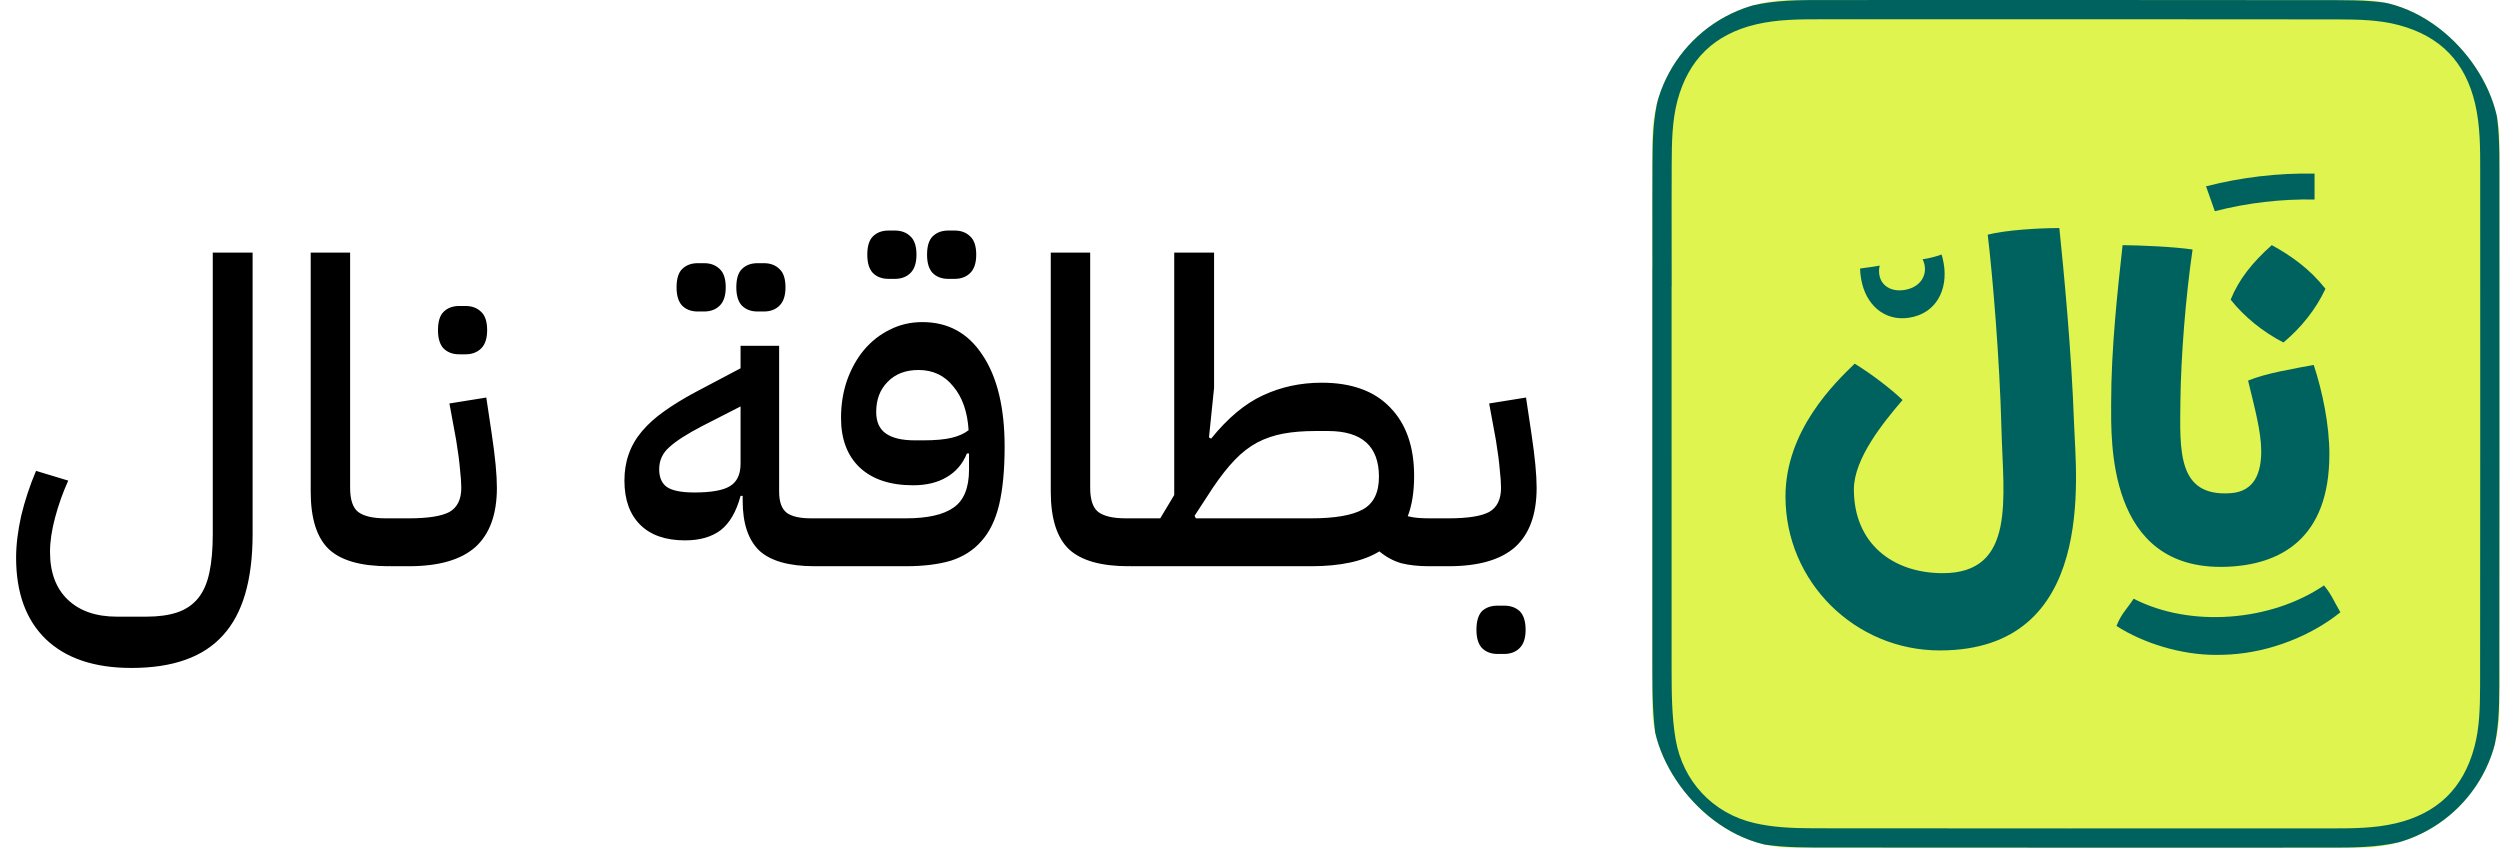
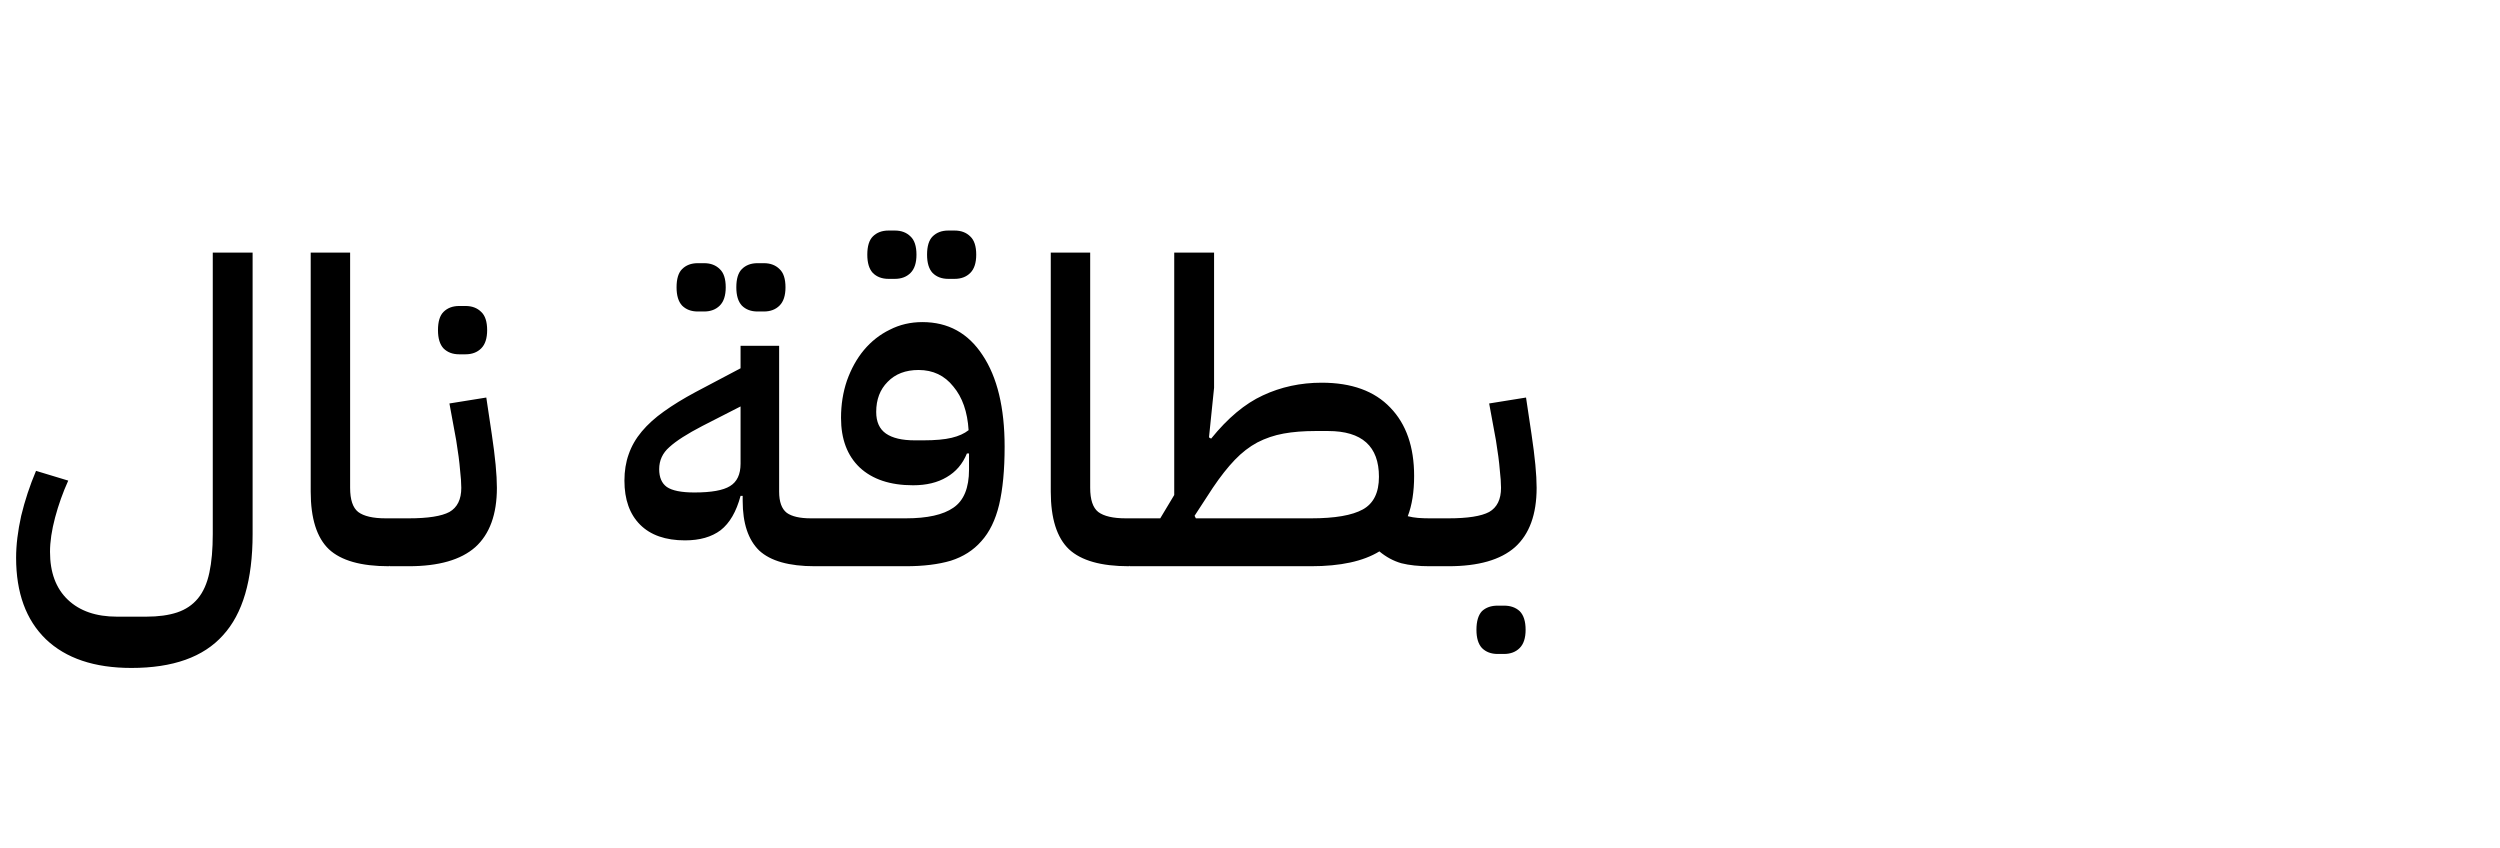
<svg xmlns="http://www.w3.org/2000/svg" width="755" height="256" viewBox="0 0 755 256" fill="none">
  <path d="M39.68 201.72C28.501 201.72 19.883 198.819 13.824 193.016C7.851 187.213 4.864 179.021 4.864 168.44C4.864 164.6 5.376 160.376 6.4 155.768C7.509 151.16 9.003 146.637 10.88 142.2L20.608 145.144C18.987 148.728 17.664 152.44 16.64 156.28C15.616 160.12 15.104 163.576 15.104 166.648C15.104 172.877 16.896 177.699 20.48 181.112C24.064 184.525 29.013 186.232 35.328 186.232H44.16C47.829 186.232 50.944 185.805 53.504 184.952C56.064 184.099 58.155 182.691 59.776 180.728C61.397 178.765 62.549 176.163 63.232 172.92C63.915 169.763 64.256 165.88 64.256 161.272V76.28H76.288V161.272C76.288 175.181 73.301 185.379 67.328 191.864C61.44 198.435 52.224 201.72 39.68 201.72ZM117.384 171C109.021 171 103.005 169.293 99.336 165.88C95.667 162.381 93.832 156.579 93.832 148.472V76.28H105.736V147.32C105.736 150.904 106.547 153.336 108.168 154.616C109.875 155.896 112.648 156.536 116.488 156.536H120.712V167.928L117.512 171H117.384ZM117.678 159.608L120.75 156.536H123.438C129.241 156.536 133.337 155.896 135.726 154.616C138.115 153.251 139.31 150.819 139.31 147.32C139.31 145.869 139.182 144.035 138.926 141.816C138.755 139.597 138.371 136.653 137.774 132.984L135.726 121.848L146.862 120.056L148.526 131.192C149.55 138.019 150.062 143.395 150.062 147.32C150.062 155.341 147.886 161.315 143.534 165.24C139.182 169.08 132.483 171 123.438 171H117.678V159.608ZM138.67 107C136.707 107 135.129 106.403 133.934 105.208C132.825 104.013 132.27 102.179 132.27 99.704C132.27 97.144 132.825 95.309 133.934 94.2C135.129 93.005 136.707 92.408 138.67 92.408H140.59C142.553 92.408 144.131 93.005 145.326 94.2C146.521 95.309 147.118 97.144 147.118 99.704C147.118 102.179 146.521 104.013 145.326 105.208C144.131 106.403 142.553 107 140.59 107H138.67ZM246.05 171C238.285 171 232.695 169.421 229.282 166.264C225.954 163.021 224.29 158.029 224.29 151.288V149.752H223.65C222.37 154.531 220.365 157.987 217.634 160.12C214.903 162.168 211.319 163.192 206.882 163.192C200.994 163.192 196.471 161.613 193.314 158.456C190.157 155.299 188.578 150.861 188.578 145.144C188.578 142.243 189.005 139.597 189.858 137.208C190.711 134.733 192.034 132.429 193.826 130.296C195.618 128.163 197.837 126.157 200.482 124.28C203.213 122.317 206.413 120.355 210.082 118.392L223.65 111.224V104.44H235.298V148.472C235.298 151.544 236.066 153.677 237.602 154.872C239.138 155.981 241.57 156.536 244.898 156.536H249.122V167.928L246.05 171ZM209.698 148.728C214.818 148.728 218.402 148.088 220.45 146.808C222.583 145.528 223.65 143.267 223.65 140.024V122.744L212.13 128.632C207.522 131.021 204.194 133.155 202.146 135.032C200.098 136.824 199.074 139.043 199.074 141.688C199.074 144.163 199.842 145.955 201.378 147.064C202.999 148.173 205.773 148.728 209.698 148.728ZM228.77 94.072C226.807 94.072 225.229 93.475 224.034 92.28C222.925 91.085 222.37 89.251 222.37 86.776C222.37 84.216 222.925 82.381 224.034 81.272C225.229 80.077 226.807 79.48 228.77 79.48H230.69C232.653 79.48 234.231 80.077 235.426 81.272C236.621 82.381 237.218 84.216 237.218 86.776C237.218 89.251 236.621 91.085 235.426 92.28C234.231 93.475 232.653 94.072 230.69 94.072H228.77ZM210.722 94.072C208.759 94.072 207.181 93.475 205.986 92.28C204.877 91.085 204.322 89.251 204.322 86.776C204.322 84.216 204.877 82.381 205.986 81.272C207.181 80.077 208.759 79.48 210.722 79.48H212.642C214.605 79.48 216.183 80.077 217.378 81.272C218.573 82.381 219.17 84.216 219.17 86.776C219.17 89.251 218.573 91.085 217.378 92.28C216.183 93.475 214.605 94.072 212.642 94.072H210.722ZM246.053 159.608L249.125 156.536H273.573C280.058 156.536 284.837 155.469 287.909 153.336C291.066 151.203 292.645 147.363 292.645 141.816V136.952H292.005C290.725 140.109 288.677 142.499 285.861 144.12C283.13 145.741 279.76 146.552 275.749 146.552C268.837 146.552 263.461 144.76 259.621 141.176C255.866 137.592 253.989 132.6 253.989 126.2C253.989 122.189 254.586 118.435 255.781 114.936C257.061 111.352 258.768 108.28 260.901 105.72C263.12 103.075 265.722 101.027 268.709 99.576C271.696 98.04 274.981 97.272 278.565 97.272C286.33 97.272 292.389 100.6 296.741 107.256C301.178 113.912 303.397 123.128 303.397 134.904C303.397 141.901 302.842 147.747 301.733 152.44C300.624 157.048 298.832 160.717 296.357 163.448C293.968 166.179 290.896 168.141 287.141 169.336C283.386 170.445 278.864 171 273.573 171H246.053V159.608ZM278.821 132.984C282.405 132.984 285.264 132.728 287.397 132.216C289.53 131.704 291.237 130.936 292.517 129.912C292.176 124.365 290.64 119.971 287.909 116.728C285.264 113.4 281.765 111.736 277.413 111.736C273.488 111.736 270.373 112.931 268.069 115.32C265.765 117.624 264.613 120.653 264.613 124.408C264.613 127.395 265.594 129.571 267.557 130.936C269.52 132.301 272.421 132.984 276.261 132.984H278.821ZM286.373 84.216C284.41 84.216 282.832 83.619 281.637 82.424C280.528 81.229 279.973 79.395 279.973 76.92C279.973 74.36 280.528 72.525 281.637 71.416C282.832 70.221 284.41 69.624 286.373 69.624H288.293C290.256 69.624 291.834 70.221 293.029 71.416C294.224 72.525 294.821 74.36 294.821 76.92C294.821 79.395 294.224 81.229 293.029 82.424C291.834 83.619 290.256 84.216 288.293 84.216H286.373ZM268.325 84.216C266.362 84.216 264.784 83.619 263.589 82.424C262.48 81.229 261.925 79.395 261.925 76.92C261.925 74.36 262.48 72.525 263.589 71.416C264.784 70.221 266.362 69.624 268.325 69.624H270.245C272.208 69.624 273.786 70.221 274.981 71.416C276.176 72.525 276.773 74.36 276.773 76.92C276.773 79.395 276.176 81.229 274.981 82.424C273.786 83.619 272.208 84.216 270.245 84.216H268.325ZM340.884 171C332.521 171 326.505 169.293 322.836 165.88C319.167 162.381 317.332 156.579 317.332 148.472V76.28H329.236V147.32C329.236 150.904 330.047 153.336 331.668 154.616C333.375 155.896 336.148 156.536 339.988 156.536H344.212V167.928L341.012 171H340.884ZM431.674 171C428.431 171 425.615 170.701 423.226 170.104C420.837 169.421 418.618 168.227 416.57 166.52C411.706 169.507 404.837 171 395.962 171H341.178V159.608L344.25 156.536H350.394L354.618 149.496V76.28H366.65V117.112L365.114 132.088L365.754 132.472C370.789 126.243 375.994 121.891 381.37 119.416C386.831 116.856 392.762 115.576 399.162 115.576C408.207 115.576 415.119 118.093 419.898 123.128C424.677 128.077 427.066 134.947 427.066 143.736C427.066 148.515 426.426 152.568 425.146 155.896C426.17 156.152 427.194 156.323 428.218 156.408C429.327 156.493 430.479 156.536 431.674 156.536H434.746V167.928L431.674 171ZM395.962 156.536C403.13 156.536 408.335 155.64 411.578 153.848C414.821 152.056 416.442 148.771 416.442 143.992C416.442 134.776 411.322 130.168 401.082 130.168H397.242C393.658 130.168 390.458 130.424 387.642 130.936C384.826 131.448 382.181 132.344 379.706 133.624C377.317 134.904 375.055 136.653 372.922 138.872C370.789 141.091 368.57 143.907 366.266 147.32L360.762 155.768L361.146 156.536H395.962ZM431.678 159.608L434.75 156.536H437.438C443.241 156.536 447.337 155.896 449.726 154.616C452.115 153.251 453.31 150.819 453.31 147.32C453.31 145.869 453.182 144.035 452.926 141.816C452.755 139.597 452.371 136.653 451.774 132.984L449.726 121.848L460.862 120.056L462.526 131.192C463.55 138.019 464.062 143.395 464.062 147.32C464.062 155.341 461.886 161.315 457.534 165.24C453.182 169.08 446.483 171 437.438 171H431.678V159.608ZM452.286 197.496C450.323 197.496 448.745 196.899 447.55 195.704C446.441 194.509 445.886 192.675 445.886 190.2C445.886 187.64 446.441 185.763 447.55 184.568C448.745 183.459 450.323 182.904 452.286 182.904H454.206C456.169 182.904 457.747 183.459 458.942 184.568C460.137 185.763 460.734 187.64 460.734 190.2C460.734 192.675 460.137 194.509 458.942 195.704C457.747 196.899 456.169 197.496 454.206 197.496H452.286Z" fill="black" />
  <g clip-path="url(#clip0_891_29358)">
    <rect x="499" width="255.843" height="256" rx="42" fill="#E0F44F" />
    <path d="M645.705 256C606.975 256 561.193 255.988 547.86 255.956C540.662 255.939 534.615 255.637 528.513 254.224C513.698 250.795 502.894 239.317 500.316 224.267C499.041 216.834 499.026 209.337 499.012 202.086V201.886C498.994 193.744 499.003 125.85 499.006 96.86V80.77H499.026C499.026 78.361 499.023 75.952 499.02 73.543C499.012 65.621 499.003 57.43 499.044 49.372C499.076 43.031 499.116 35.842 500.973 28.873C504.85 14.315 514.271 5.178 528.969 1.712C536.248 -0.006 543.641 0.006 550.789 0.012C551.449 0.012 552.109 0.012 552.765 0.012C575.873 -0.006 684.331 -0.012 705.826 0.047C712.96 0.067 719.391 0.224 725.874 1.947C740.529 5.841 749.705 15.291 753.146 30.027C754.84 37.289 754.834 44.658 754.829 51.786C754.829 52.405 754.829 53.024 754.829 53.643C754.846 75.946 754.855 185.465 754.797 206.939C754.776 214.12 754.619 220.594 752.873 227.133C748.982 241.688 739.564 250.822 724.874 254.286C717.63 255.994 710.269 255.988 703.153 255.983H701.395C693.011 255.988 670.842 255.994 645.708 255.994L645.705 256ZM504.818 86.579V96.86C504.815 125.85 504.806 193.738 504.824 201.874V202.075C504.838 209.087 504.853 216.334 506.041 223.282C508.218 235.984 517.328 245.669 529.82 248.561C535.394 249.851 541.069 250.127 547.872 250.145C569.849 250.2 680.083 250.194 701.386 250.177H703.156C710.252 250.182 716.953 250.188 723.541 248.636C729.78 247.166 734.929 244.495 738.849 240.695C742.775 236.891 745.605 231.826 747.259 225.636C748.825 219.772 748.967 213.696 748.988 206.928C749.046 185.456 749.037 75.949 749.02 53.649C749.02 53.027 749.02 52.405 749.02 51.781C749.025 44.67 749.034 37.954 747.491 31.349C744.536 18.691 736.978 10.912 724.386 7.564C718.574 6.018 712.536 5.879 705.814 5.858C684.325 5.797 575.882 5.803 552.777 5.823C552.114 5.823 551.452 5.823 550.789 5.823C543.658 5.815 536.925 5.806 530.308 7.367C524.069 8.837 518.917 11.508 514.997 15.306C511.068 19.109 508.241 24.174 506.59 30.364C504.925 36.612 504.89 43.406 504.858 49.398C504.815 57.438 504.826 65.621 504.835 73.534C504.838 76.914 504.844 80.293 504.844 83.676V86.582H504.824L504.818 86.579Z" fill="#00625F" />
-     <path d="M669.278 197.78C658.648 197.78 647.408 194.296 639.17 189.045C640.669 185.284 642.201 184.102 644.357 180.812C661.549 189.655 685.848 187.667 701.836 176.796C704.083 179.507 704.577 181.048 706.797 184.912C697.96 192.009 685.659 196.908 673.538 197.649C672.114 197.736 670.693 197.78 669.278 197.78Z" fill="#00625F" />
    <path d="M668.88 63.788L666.224 56.27C676.924 53.518 687.952 52.225 698.997 52.426V60.254C688.847 60.068 678.711 61.257 668.88 63.785V63.788Z" fill="#00625F" />
-     <path d="M703.472 137.218C703.472 128.174 701.374 118.213 698.753 110.216C693.304 111.204 684.043 112.767 678.92 114.935C680.887 123.063 682.855 130.325 682.89 136.093C682.927 142.46 681.073 148.429 673.652 148.943C657.553 150.062 658.314 136.203 658.483 121.154C658.634 107.688 660.075 89.581 662.159 75.351C656.26 74.487 646.528 74.098 641.021 74.034C639.504 87.808 637.543 105.438 637.566 121.976C637.581 132.658 636.162 172.321 672.144 171.179C688.626 170.656 703.469 162.752 703.469 137.218H703.472Z" fill="#00625F" />
    <path d="M586.349 76.862C584.484 77.51 582.595 78.03 580.627 78.297C580.845 78.739 581.025 79.215 581.153 79.73C581.952 82.929 580.229 86.335 576.027 87.384C571.825 88.433 568.466 86.698 567.667 83.499C567.388 82.383 567.405 81.261 567.673 80.212C565.714 80.578 563.735 80.811 561.75 81.087C561.777 82.578 561.98 84.121 562.367 85.675C564.215 93.085 570.271 97.584 577.899 95.68C585.53 93.777 588.726 86.219 586.669 77.969C586.573 77.591 586.465 77.222 586.349 76.862Z" fill="#00625F" />
    <path d="M673.655 90.496C676.101 84.423 680.21 79.23 686.08 74.034C692.09 77.312 697.588 81.281 702.29 87.215C699.369 93.472 694.938 98.958 689.591 103.436C683.137 100.092 677.726 95.582 673.652 90.496H673.655Z" fill="#00625F" />
    <path d="M600.289 70.87C605.816 69.46 615.716 68.879 621.926 68.87C623.365 83.101 625.567 105.494 626.381 128.32C626.927 143.698 633.303 196.432 585.814 196.432C560.254 196.432 539.215 175.773 539.215 149.946C539.215 129.999 554.105 115.624 560.117 109.824C565.107 112.883 571.02 117.396 574.577 120.799C568.832 127.5 559.873 138.456 559.873 147.792C559.873 164.077 571.529 173.097 586.733 173.097C608.919 173.097 604.97 150.271 604.45 129.866C603.895 108.065 601.748 83.159 600.292 70.87H600.289Z" fill="#00625F" />
  </g>
  <defs>
    <clipPath id="clip0_891_29358">
-       <rect x="499" width="255.843" height="256" rx="42" fill="white" />
-     </clipPath>
+       </clipPath>
  </defs>
</svg>